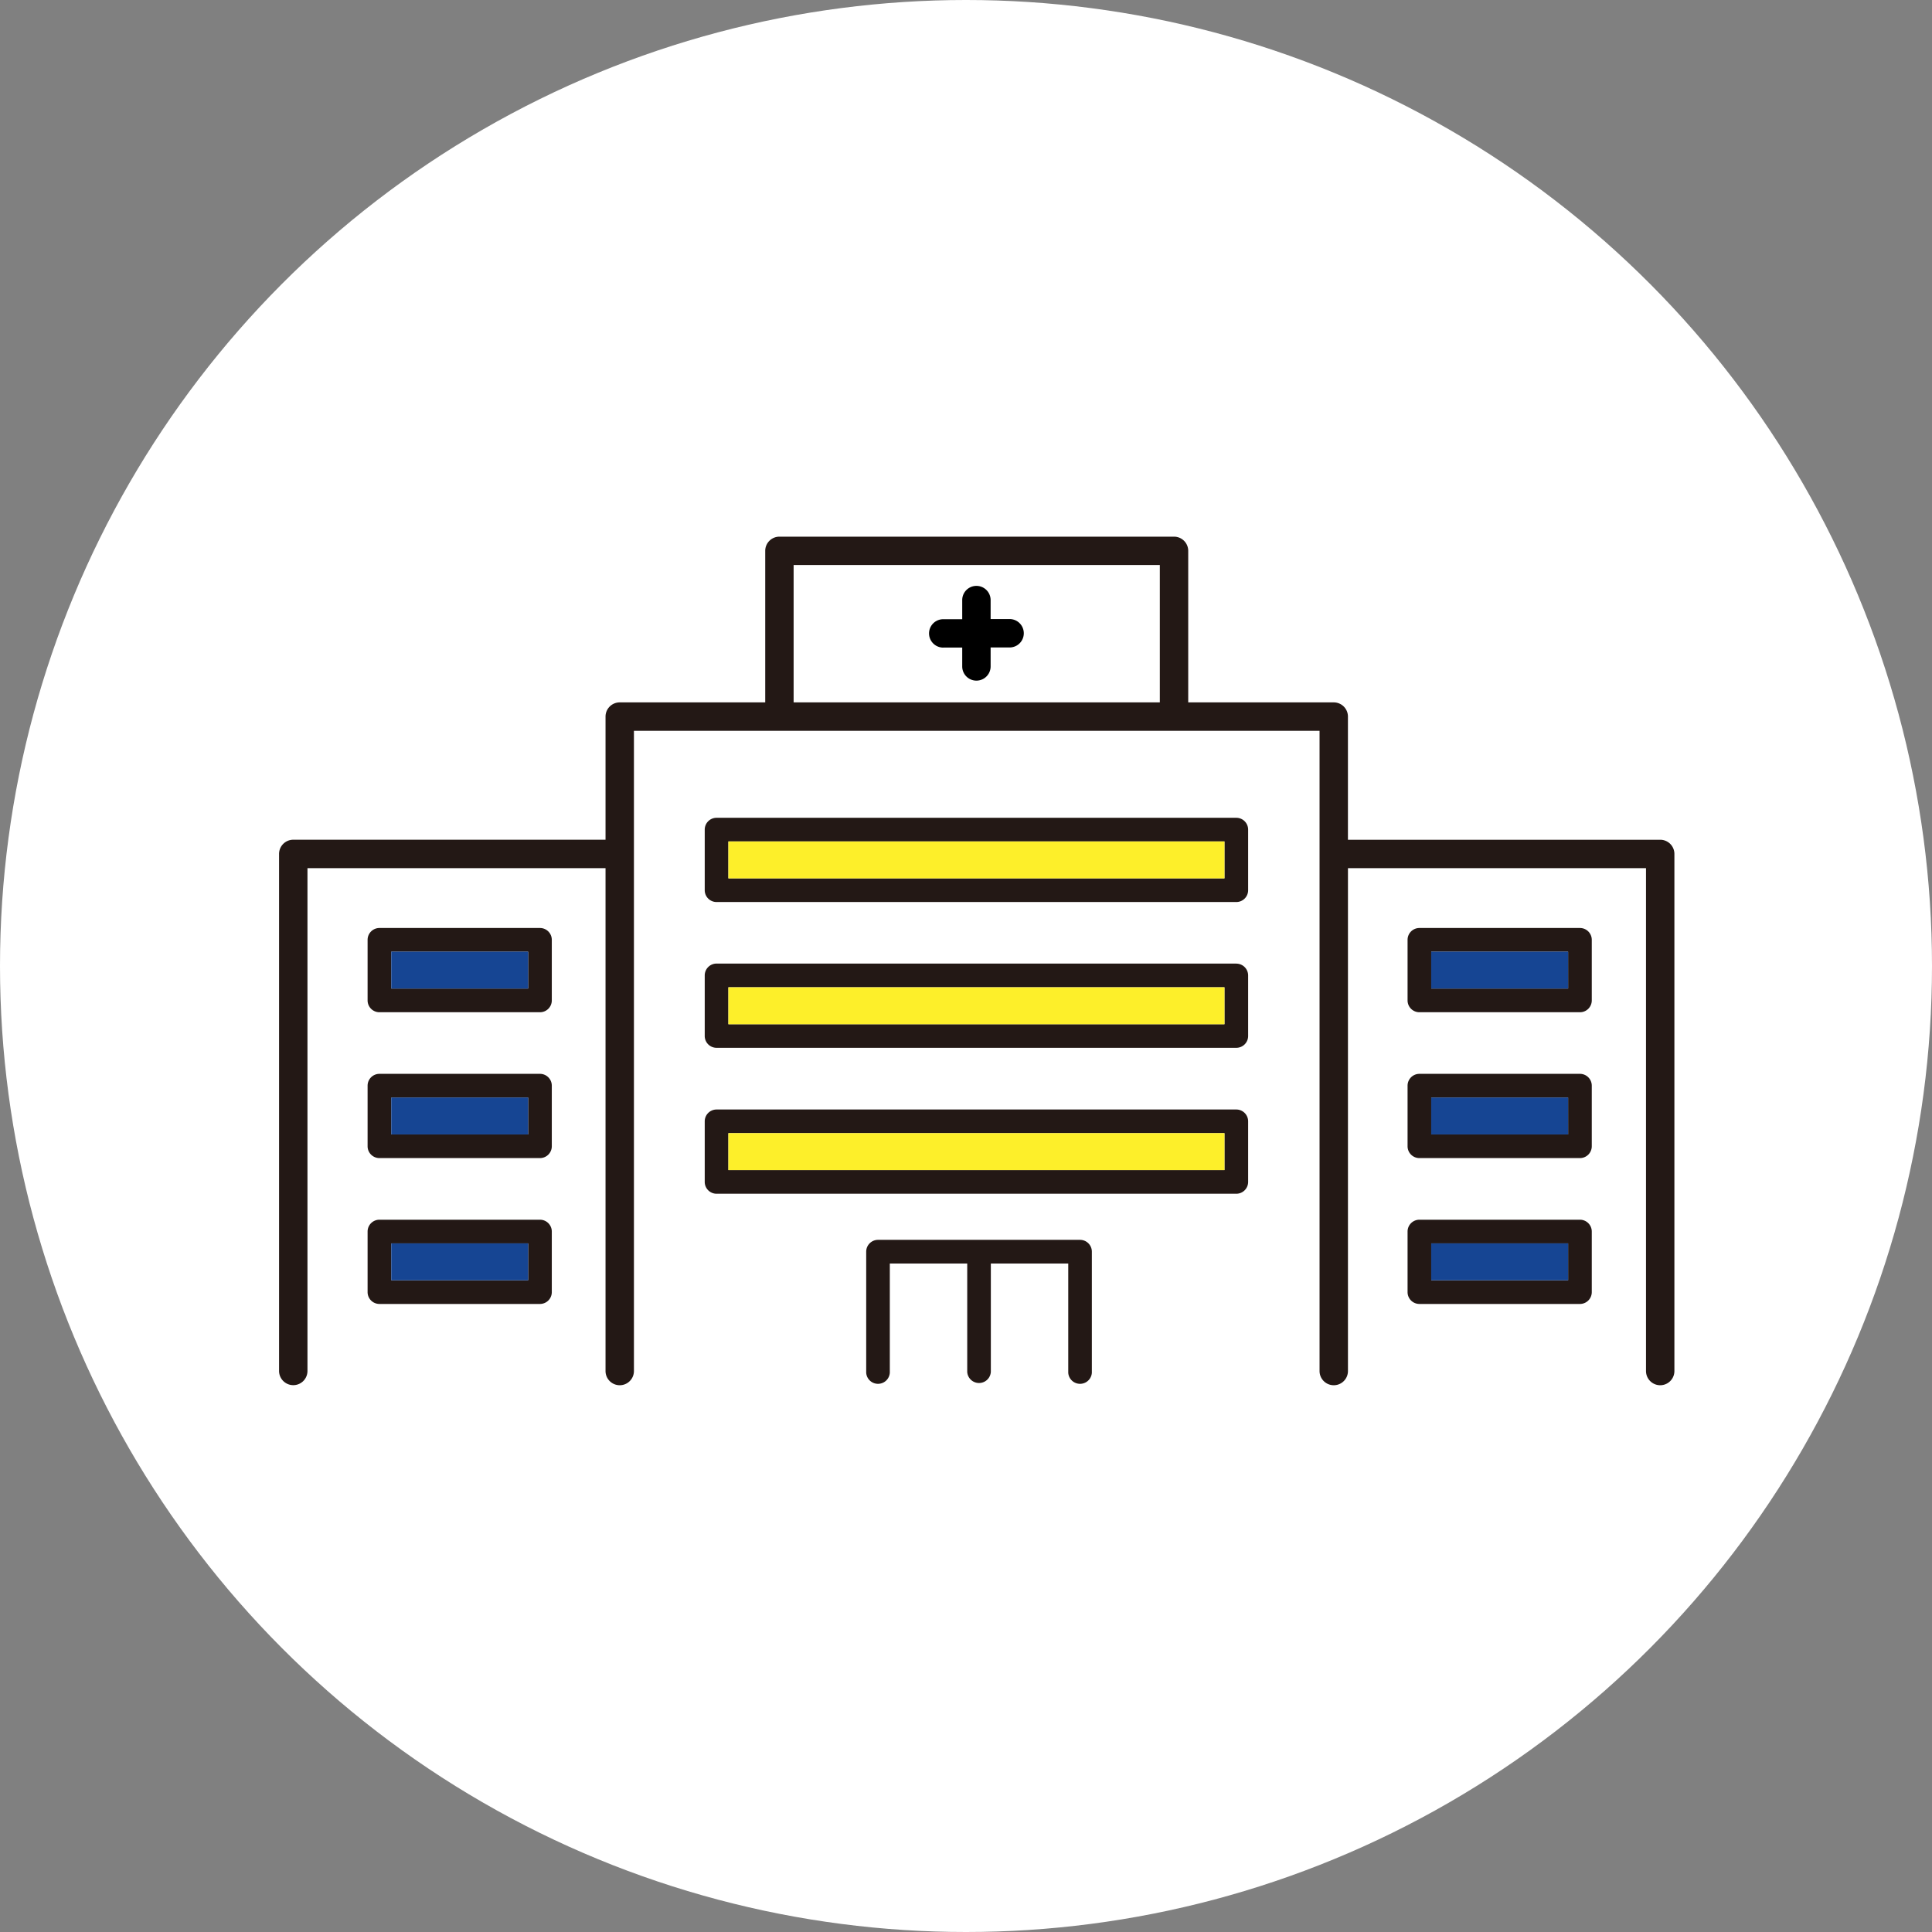
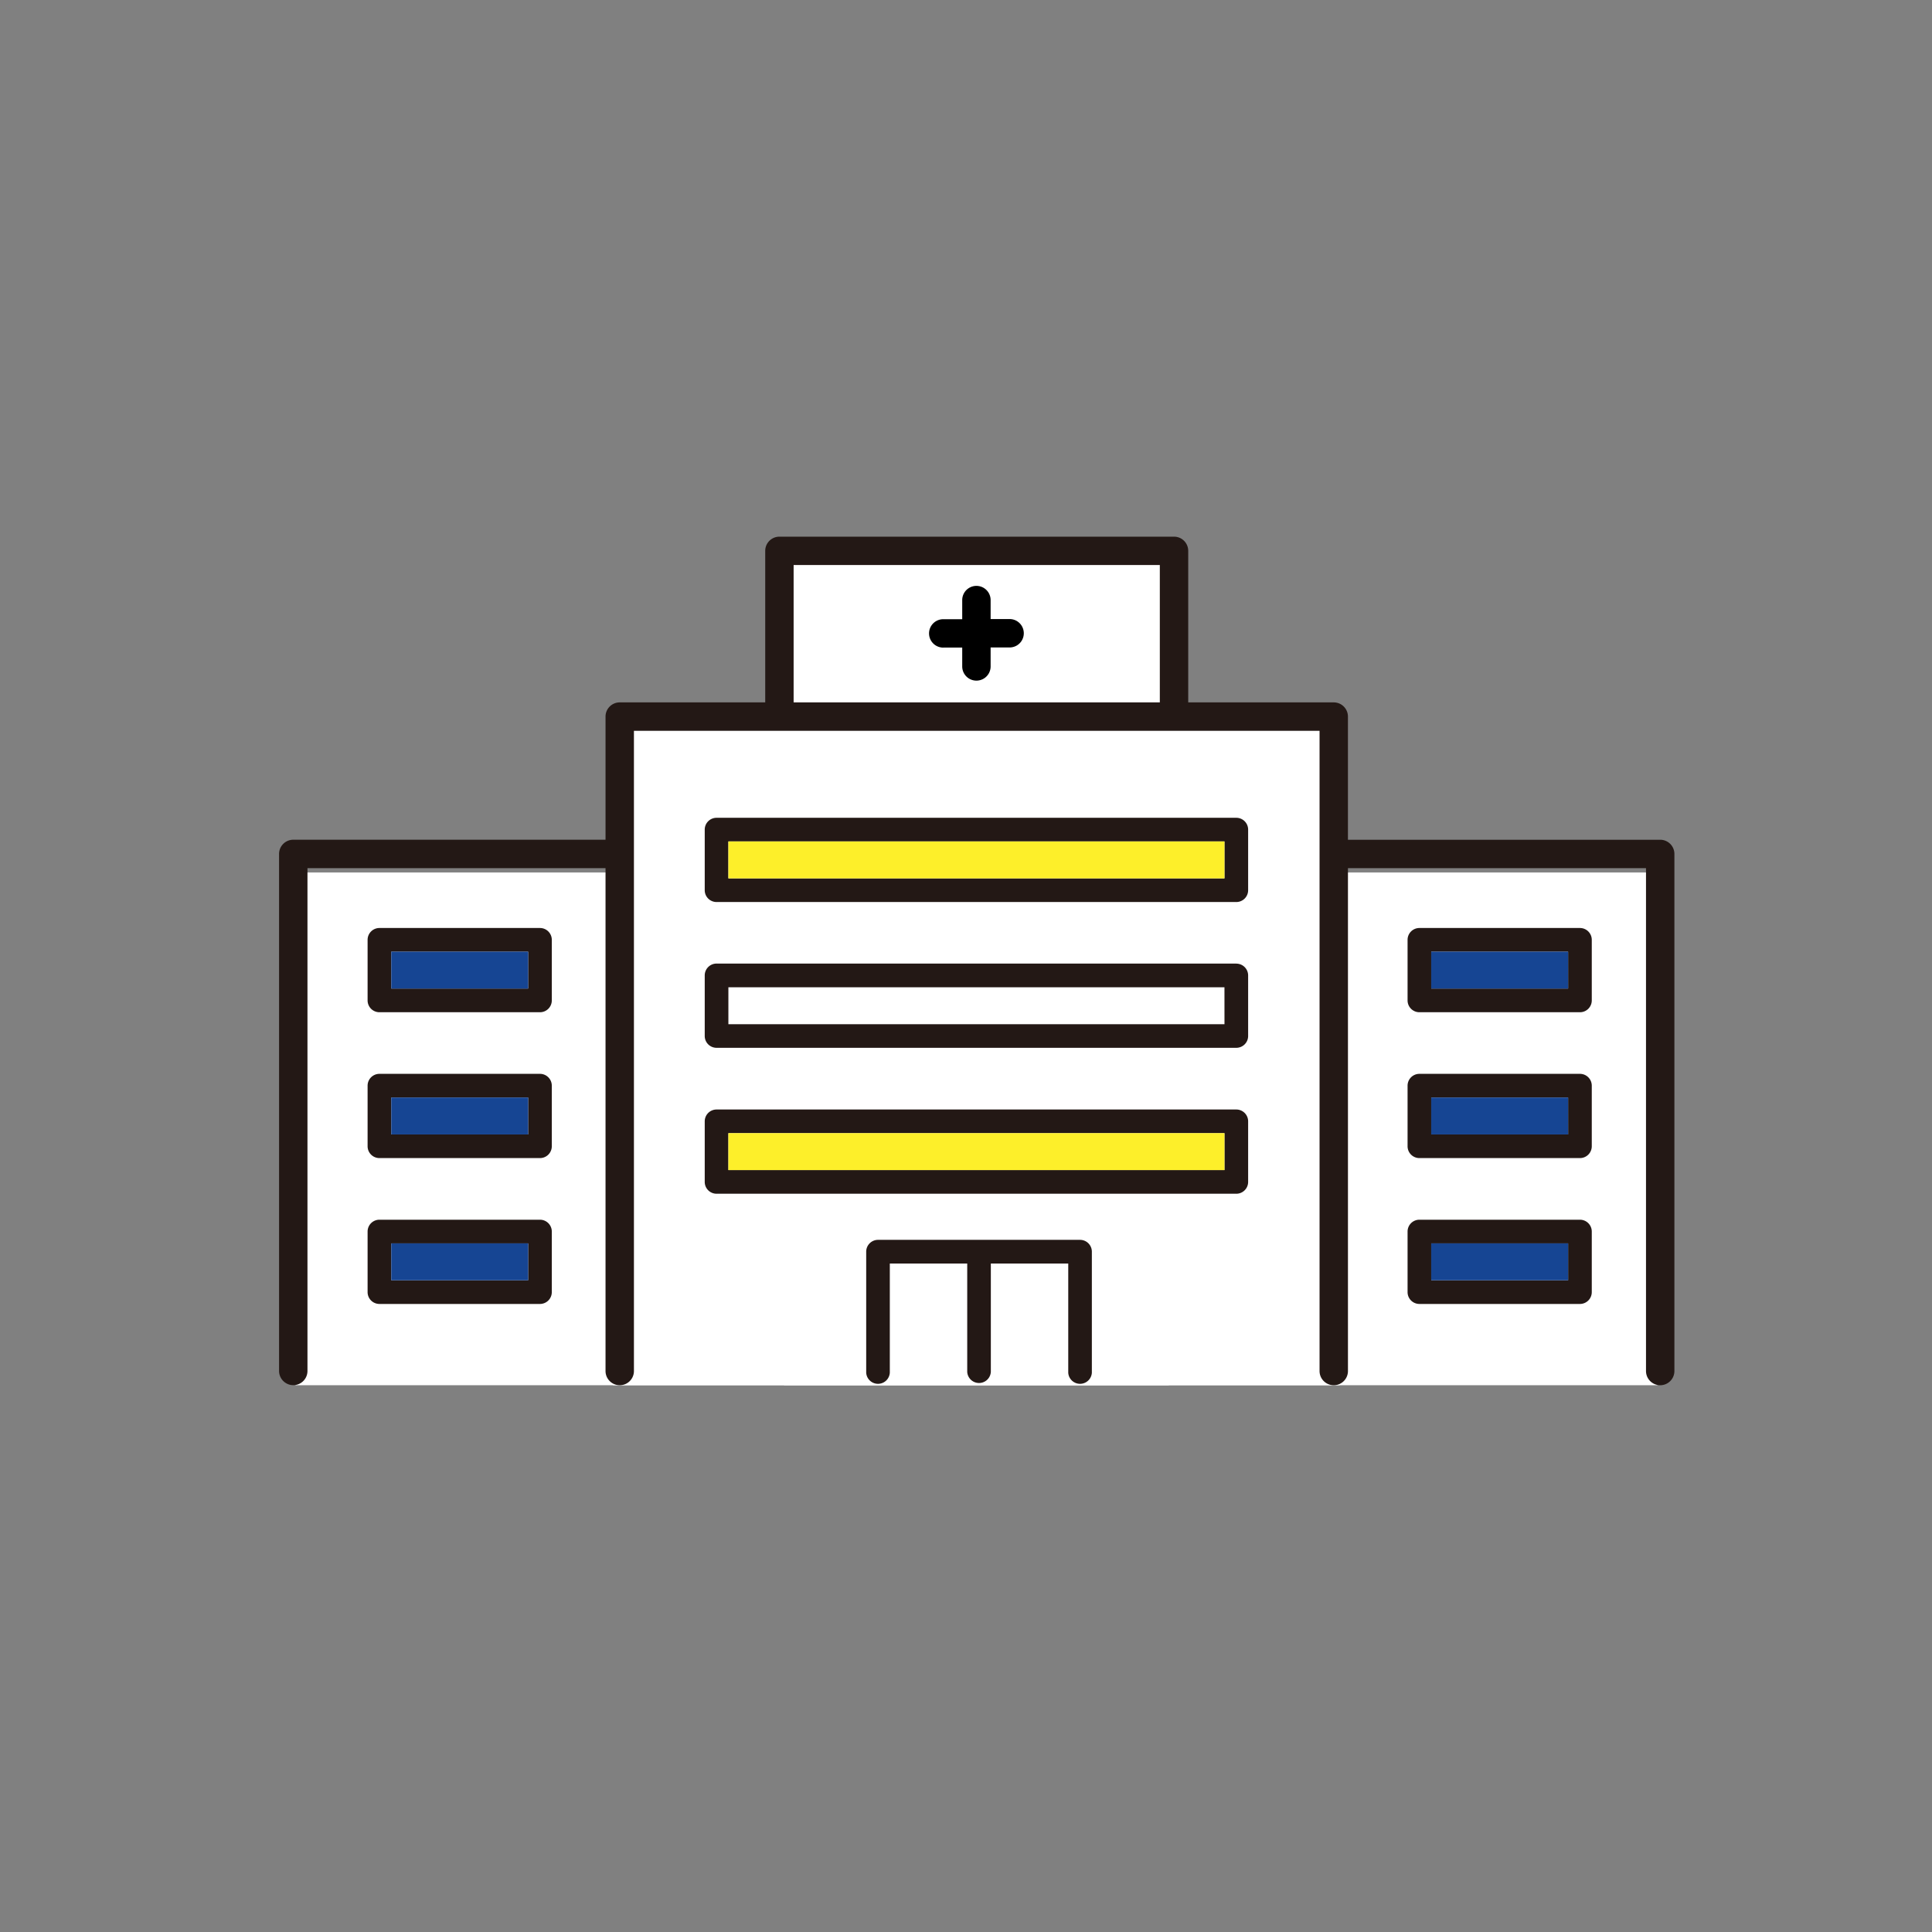
<svg xmlns="http://www.w3.org/2000/svg" width="90" height="90" viewBox="0 0 90 90">
  <rect x="0" y="0" width="90" height="90" fill="#808080" stroke="none" />
  <defs>
    <clipPath id="clip-path">
      <rect id="長方形_2991" data-name="長方形 2991" width="65" height="39.529" fill="none" />
    </clipPath>
  </defs>
  <g id="グループ_70510" data-name="グループ 70510" transform="translate(-506 -521)">
-     <circle id="楕円形_330" data-name="楕円形 330" cx="45" cy="45" r="45" transform="translate(506 521)" fill="#fff" />
    <g id="グループ_4081" data-name="グループ 4081" transform="translate(5.179 73)">
      <g id="グループ_3255" data-name="グループ 3255" transform="translate(513.821 473)">
        <rect id="長方形_2979" data-name="長方形 2979" width="63.445" height="23.887" transform="translate(0.764 15.642)" fill="#fff" />
        <rect id="長方形_2980" data-name="長方形 2980" width="33.858" height="30.591" transform="translate(15.557 8.939)" fill="#fff" />
        <rect id="長方形_2981" data-name="長方形 2981" width="17.923" height="38.533" transform="translate(23.525 0.997)" fill="#fff" />
        <g id="グループ_3254" data-name="グループ 3254">
          <g id="グループ_3253" data-name="グループ 3253" clip-path="url(#clip-path)">
            <path id="パス_3498" data-name="パス 3498" d="M27.686,86.887H20.207a.551.551,0,0,0-.551.551v2.822a.551.551,0,0,0,.551.551h7.479a.551.551,0,0,0,.551-.551V87.438a.551.551,0,0,0-.551-.551m-.551,2.822H20.758v-1.72h6.377Z" transform="translate(-15.532 -68.657)" fill="#231815" />
            <path id="パス_3499" data-name="パス 3499" d="M27.686,119.272H20.207a.551.551,0,0,0-.551.551v2.822a.551.551,0,0,0,.551.551h7.479a.551.551,0,0,0,.551-.551v-2.822a.551.551,0,0,0-.551-.551m-.551,2.822H20.758v-1.72h6.377Z" transform="translate(-15.532 -94.248)" fill="#231815" />
            <path id="パス_3500" data-name="パス 3500" d="M27.686,151.657H20.207a.551.551,0,0,0-.551.551v2.822a.551.551,0,0,0,.551.551h7.479a.551.551,0,0,0,.551-.551v-2.822a.551.551,0,0,0-.551-.551m-.551,2.822H20.758v-1.72h6.377Z" transform="translate(-15.532 -119.838)" fill="#231815" />
            <path id="パス_3501" data-name="パス 3501" d="M119.272,62.418H95.06a.551.551,0,0,0-.551.551v2.822a.551.551,0,0,0,.551.551h24.212a.551.551,0,0,0,.551-.551V62.969a.551.551,0,0,0-.551-.551m-.551,2.822H95.611V63.52h23.109Z" transform="translate(-74.68 -49.322)" fill="#231815" />
            <path id="パス_3502" data-name="パス 3502" d="M119.272,94.8H95.06a.551.551,0,0,0-.551.551v2.822a.551.551,0,0,0,.551.551h24.212a.551.551,0,0,0,.551-.551V95.354a.551.551,0,0,0-.551-.551m-.551,2.822H95.611v-1.72h23.109Z" transform="translate(-74.68 -74.913)" fill="#231815" />
            <path id="パス_3503" data-name="パス 3503" d="M119.272,127.187H95.06a.551.551,0,0,0-.551.551v2.822a.551.551,0,0,0,.551.551h24.212a.551.551,0,0,0,.551-.551v-2.822a.551.551,0,0,0-.551-.551m-.551,2.822H95.611v-1.72h23.109Z" transform="translate(-74.68 -100.502)" fill="#231815" />
            <path id="パス_3504" data-name="パス 3504" d="M258.589,86.887h-7.479a.551.551,0,0,0-.551.551v2.822a.551.551,0,0,0,.551.551h7.479a.551.551,0,0,0,.551-.551V87.438a.551.551,0,0,0-.551-.551m-.551,2.822H251.66v-1.72h6.377Z" transform="translate(-197.989 -68.657)" fill="#231815" />
            <path id="パス_3505" data-name="パス 3505" d="M258.589,119.272h-7.479a.551.551,0,0,0-.551.551v2.822a.551.551,0,0,0,.551.551h7.479a.551.551,0,0,0,.551-.551v-2.822a.551.551,0,0,0-.551-.551m-.551,2.822H251.66v-1.72h6.377Z" transform="translate(-197.989 -94.248)" fill="#231815" />
            <path id="パス_3506" data-name="パス 3506" d="M258.589,151.657h-7.479a.551.551,0,0,0-.551.551v2.822a.551.551,0,0,0,.551.551h7.479a.551.551,0,0,0,.551-.551v-2.822a.551.551,0,0,0-.551-.551m-.551,2.822H251.66v-1.72h6.377Z" transform="translate(-197.989 -119.838)" fill="#231815" />
            <path id="パス_3507" data-name="パス 3507" d="M64.339,14.119H49.792V8.381a.661.661,0,0,0-.661-.661H42.352V.661A.661.661,0,0,0,41.691,0H23.309a.661.661,0,0,0-.662.661V7.72H15.869a.661.661,0,0,0-.661.661v5.737H.661A.661.661,0,0,0,0,14.78V38.868a.654.654,0,0,0,.094.335.661.661,0,0,0,1.229-.335V15.442H15.208V38.868a.661.661,0,0,0,1.323,0V9.043H48.47V38.868a.661.661,0,0,0,1.323,0V15.442H63.677V38.868a.661.661,0,0,0,1.323,0V14.78a.661.661,0,0,0-.661-.661M41.029,7.72H23.97v-6.4H41.029Z" fill="#231815" />
            <path id="パス_3508" data-name="パス 3508" d="M144.98,13.821h.884V14.7a.661.661,0,0,0,1.323,0v-.884h.884a.661.661,0,1,0,0-1.323h-.884v-.884a.661.661,0,0,0-1.323,0V12.5h-.884a.661.661,0,1,0,0,1.323" transform="translate(-114.04 -8.655)" />
            <path id="パス_3509" data-name="パス 3509" d="M140.328,156.13h-9.417a.551.551,0,0,0-.551.551v5.638a.551.551,0,0,0,1.1,0v-5.087h3.606v5.049a.551.551,0,0,0,1.1,0v-5.049h3.606v5.087a.551.551,0,0,0,1.1,0v-5.638a.551.551,0,0,0-.551-.551" transform="translate(-103.009 -123.373)" fill="#231815" />
            <rect id="長方形_2982" data-name="長方形 2982" width="23.109" height="1.72" transform="translate(20.931 14.198)" fill="#fdef2a" />
-             <rect id="長方形_2983" data-name="長方形 2983" width="23.109" height="1.72" transform="translate(20.931 20.993)" fill="#fdef2a" />
            <rect id="長方形_2984" data-name="長方形 2984" width="23.109" height="1.72" transform="translate(20.931 27.787)" fill="#fdef2a" />
            <rect id="長方形_2985" data-name="長方形 2985" width="6.377" height="1.72" transform="translate(5.226 19.332)" fill="#164593" />
            <rect id="長方形_2986" data-name="長方形 2986" width="6.377" height="1.72" transform="translate(5.226 26.127)" fill="#164593" />
            <rect id="長方形_2987" data-name="長方形 2987" width="6.377" height="1.72" transform="translate(5.226 32.921)" fill="#164593" />
            <rect id="長方形_2988" data-name="長方形 2988" width="6.377" height="1.72" transform="translate(53.672 19.332)" fill="#164593" />
            <rect id="長方形_2989" data-name="長方形 2989" width="6.377" height="1.72" transform="translate(53.672 26.127)" fill="#164593" />
            <rect id="長方形_2990" data-name="長方形 2990" width="6.377" height="1.72" transform="translate(53.672 32.921)" fill="#164593" />
          </g>
        </g>
      </g>
    </g>
  </g>
</svg>